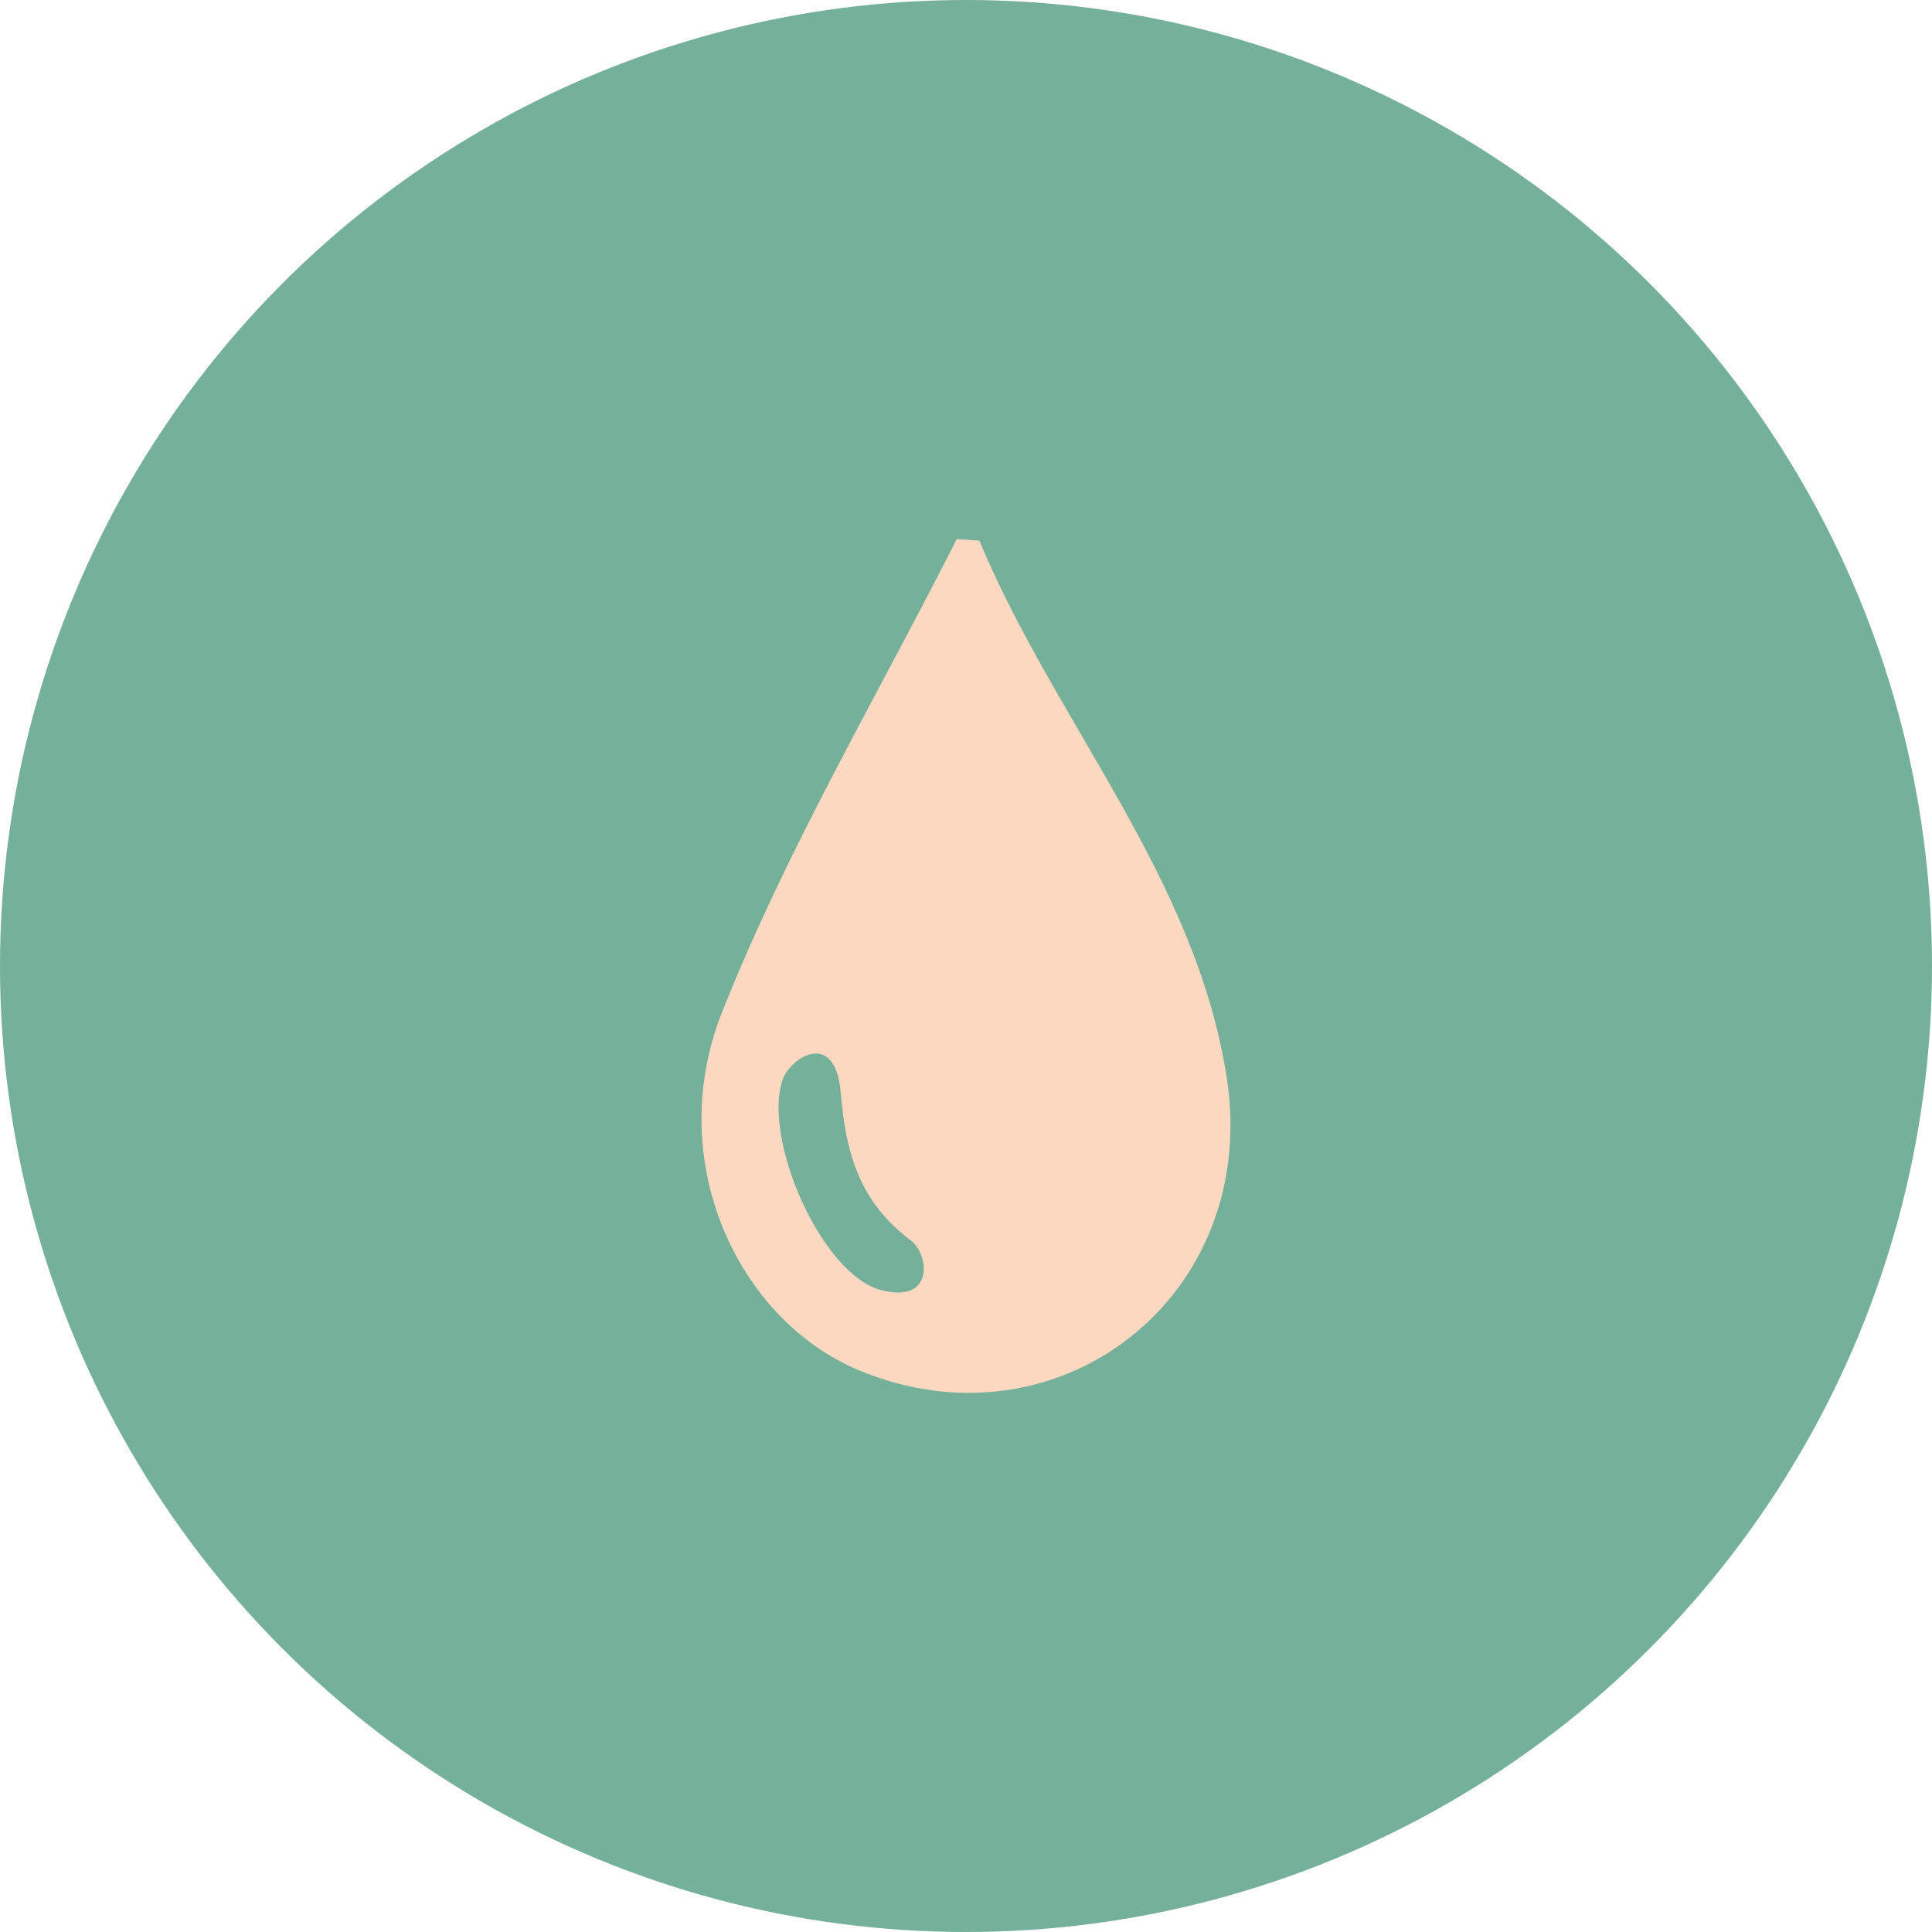
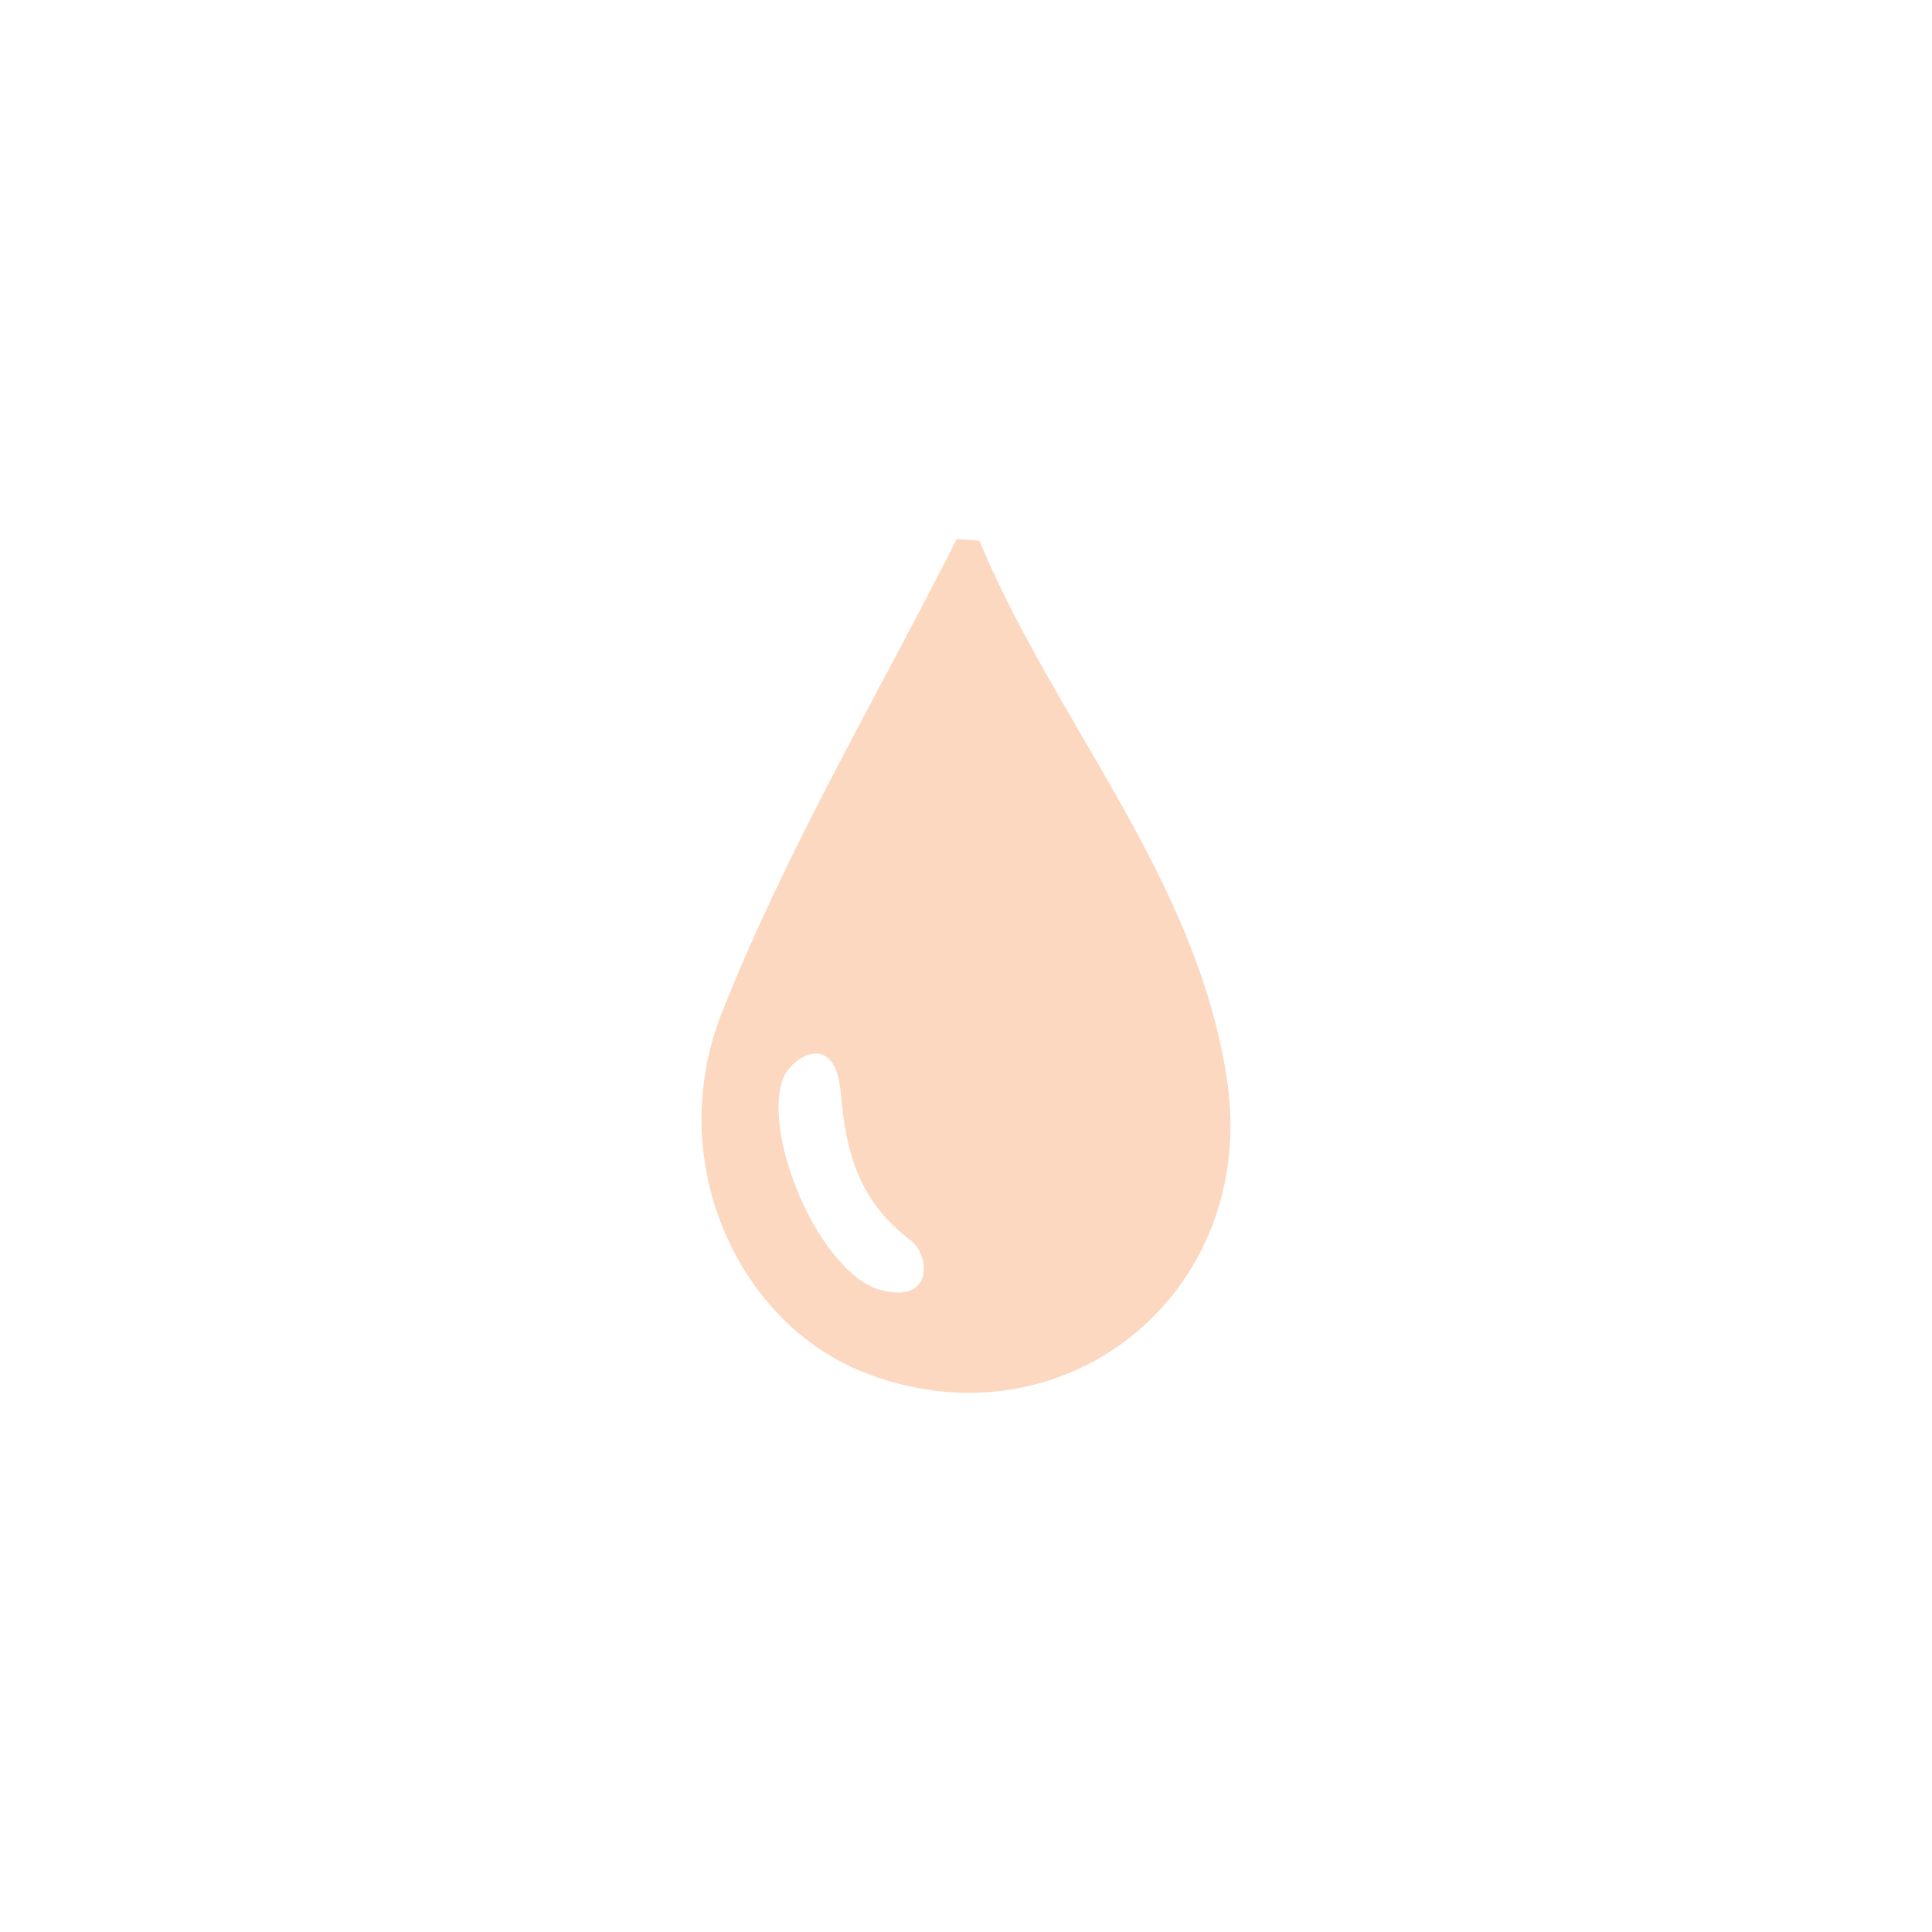
<svg xmlns="http://www.w3.org/2000/svg" viewBox="0 0 123.18 123.18">
  <defs>
    <style>.cls-1{fill:#75b09a;}.cls-2{fill:#fcd8c0;}</style>
  </defs>
  <g id="Слой_2" data-name="Слой 2">
    <g id="ALL_ARTICLES" data-name="ALL ARTICLES">
      <g id="View_all" data-name="View all">
-         <circle class="cls-1" cx="61.59" cy="61.59" r="61.59" />
-         <path class="cls-2" d="M62.44,34.47c4.85,11.61,13.77,21.4,15.77,34.21,2.18,14-10.77,24-23.49,18.67C47,84.09,42.33,74,46,64.63c4.12-10.43,9.91-20.2,15-30.26ZM49.9,68.83c-1.3,3.73,2.46,12.48,6.33,13.44,3.38.84,3-2.33,1.84-3.18-3.28-2.47-4.15-5.58-4.46-9.38C53.27,65.56,50.39,67.43,49.9,68.83Z" />
+         <path class="cls-2" d="M62.44,34.47c4.85,11.61,13.77,21.4,15.77,34.21,2.18,14-10.77,24-23.49,18.67C47,84.09,42.33,74,46,64.63c4.12-10.43,9.91-20.2,15-30.26M49.9,68.83c-1.3,3.73,2.46,12.48,6.33,13.44,3.38.84,3-2.33,1.84-3.18-3.28-2.47-4.15-5.58-4.46-9.38C53.27,65.56,50.39,67.43,49.9,68.83Z" />
      </g>
    </g>
  </g>
</svg>